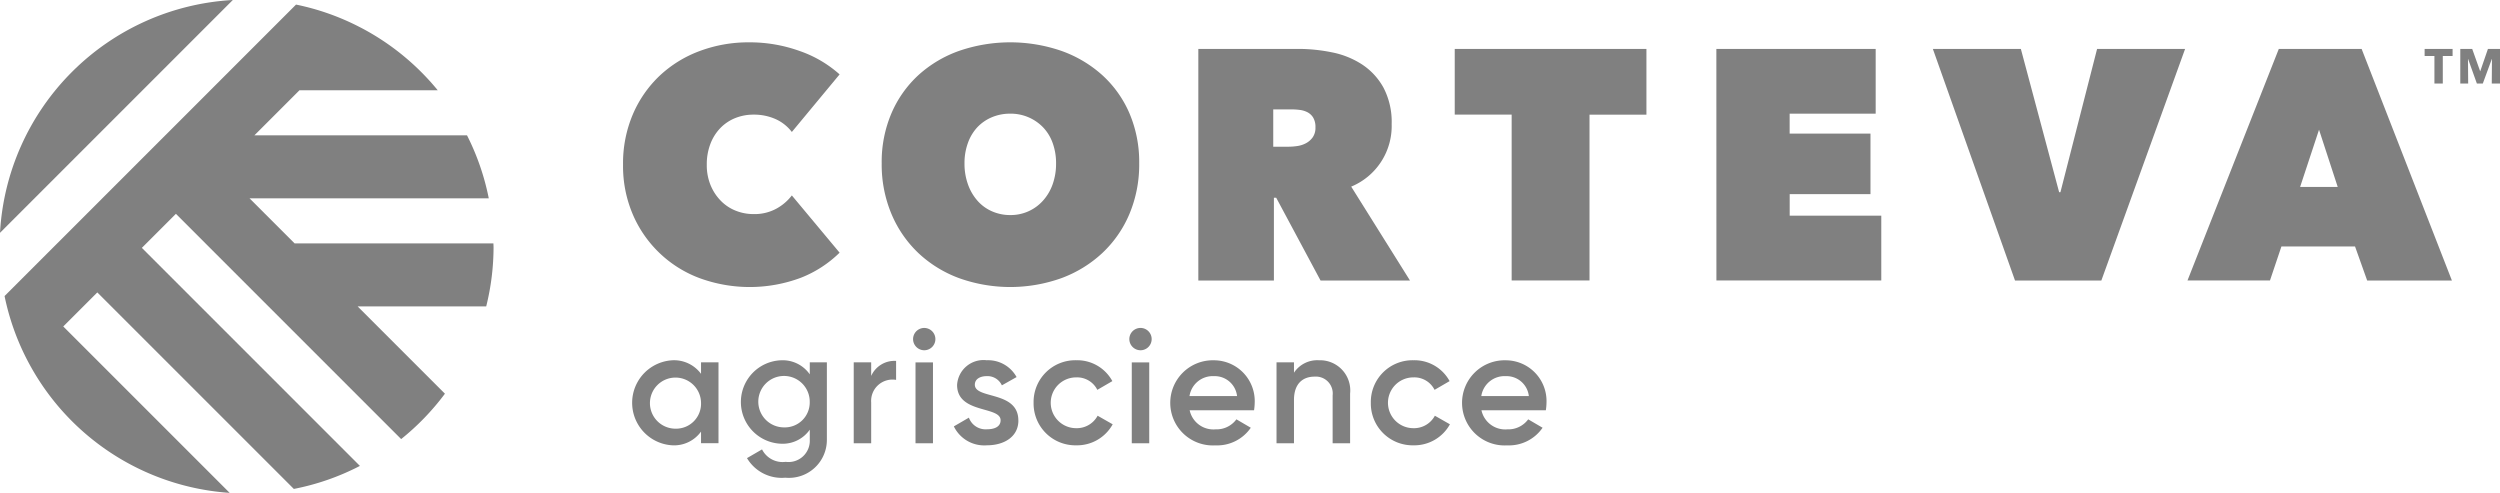
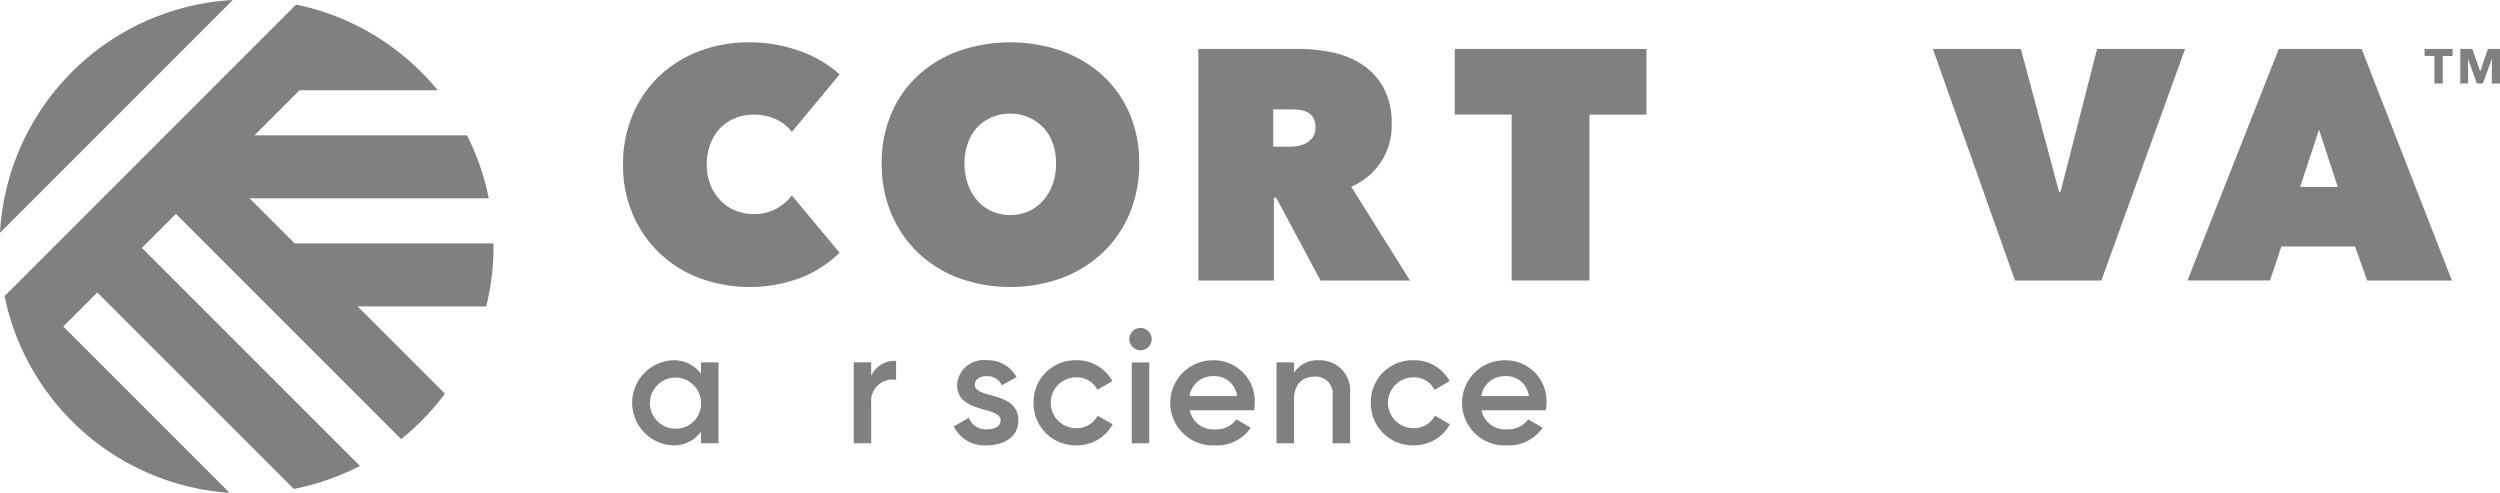
<svg xmlns="http://www.w3.org/2000/svg" width="211.348" height="41.667" viewBox="0 0 211.348 41.667">
  <g id="Grupo_4815" data-name="Grupo 4815" transform="translate(-1453.871 -4.166)">
    <path id="Caminho_106" data-name="Caminho 106" d="M1453.871,23.849l19.682-19.683a20.878,20.878,0,0,0-19.682,19.683" fill="gray" />
    <path id="Caminho_107" data-name="Caminho 107" d="M1495.592,25.01c0-.09-.005-.179-.008-.269h-16.809l-3.81-3.809h20.226a20.712,20.712,0,0,0-1.84-5.327h-17.972l3.809-3.809h11.688a20.946,20.946,0,0,0-6.432-5.257l-.136-.069a20.7,20.7,0,0,0-5.41-1.917l-24.641,24.641a20.787,20.787,0,0,0,1.987,5.546,20.873,20.873,0,0,0,17.043,11.093l-14.068-14.068,2.879-2.878L1478.712,45.5a20.726,20.726,0,0,0,5.586-1.946L1465.864,25.12l2.878-2.878,19.043,19.043a21.016,21.016,0,0,0,3.7-3.836l-7.38-7.381h10.87a20.87,20.87,0,0,0,.621-5.058" fill="gray" />
    <path id="Caminho_108" data-name="Caminho 108" d="M1506.543,18.088a10.557,10.557,0,0,1,.83-4.259,9.8,9.8,0,0,1,2.267-3.263,10.034,10.034,0,0,1,3.388-2.088,11.744,11.744,0,0,1,4.162-.733,12.478,12.478,0,0,1,4.286.733,9.934,9.934,0,0,1,3.374,1.977l-4.037,4.868a3.57,3.57,0,0,0-1.383-1.093,4.465,4.465,0,0,0-1.853-.373,4.113,4.113,0,0,0-1.549.29,3.654,3.654,0,0,0-1.258.844,3.926,3.926,0,0,0-.843,1.341,4.816,4.816,0,0,0-.305,1.756,4.43,4.43,0,0,0,.319,1.729,4.118,4.118,0,0,0,.857,1.313,3.62,3.62,0,0,0,1.258.843,4.013,4.013,0,0,0,1.521.291,3.846,3.846,0,0,0,1.95-.47,4.146,4.146,0,0,0,1.286-1.107l4.037,4.84a9.757,9.757,0,0,1-3.263,2.116,12.315,12.315,0,0,1-8.559.041,9.891,9.891,0,0,1-5.655-5.378,10.389,10.389,0,0,1-.83-4.218" fill="gray" />
    <path id="Caminho_109" data-name="Caminho 109" d="M1528.409,17.977a10.477,10.477,0,0,1,.829-4.245,9.429,9.429,0,0,1,2.282-3.222,10.161,10.161,0,0,1,3.443-2.046,13.3,13.3,0,0,1,8.628,0,10.323,10.323,0,0,1,3.457,2.046,9.342,9.342,0,0,1,2.3,3.222,10.477,10.477,0,0,1,.83,4.245,10.77,10.77,0,0,1-.83,4.286,9.674,9.674,0,0,1-2.3,3.305,10.3,10.3,0,0,1-3.457,2.116,12.846,12.846,0,0,1-8.628,0,10.142,10.142,0,0,1-3.443-2.116,9.768,9.768,0,0,1-2.282-3.305,10.77,10.77,0,0,1-.829-4.286m7,0a5.153,5.153,0,0,0,.291,1.77,4.224,4.224,0,0,0,.8,1.382,3.482,3.482,0,0,0,1.23.9,3.77,3.77,0,0,0,1.549.318,3.648,3.648,0,0,0,2.765-1.217,4.118,4.118,0,0,0,.816-1.382,5.156,5.156,0,0,0,.29-1.77,4.955,4.955,0,0,0-.29-1.728,3.709,3.709,0,0,0-.816-1.328,3.8,3.8,0,0,0-2.765-1.147,3.93,3.93,0,0,0-1.549.3,3.614,3.614,0,0,0-1.23.843,3.8,3.8,0,0,0-.8,1.328,4.952,4.952,0,0,0-.291,1.728" fill="gray" />
    <path id="Caminho_110" data-name="Caminho 110" d="M1555.177,8.3h8.435a14.261,14.261,0,0,1,2.862.291,7.241,7.241,0,0,1,2.544,1.023,5.552,5.552,0,0,1,1.812,1.963,6.242,6.242,0,0,1,.691,3.084,5.543,5.543,0,0,1-3.42,5.282l4.969,7.937h-7.561l-3.75-7h-.193v7h-6.389Zm6.333,8.269h1.29a5.282,5.282,0,0,0,.727-.055,2.255,2.255,0,0,0,.741-.235,1.669,1.669,0,0,0,.576-.5,1.391,1.391,0,0,0,.234-.844,1.544,1.544,0,0,0-.193-.829,1.237,1.237,0,0,0-.494-.457,1.94,1.94,0,0,0-.658-.193,5.659,5.659,0,0,0-.658-.042h-1.565Z" fill="gray" />
    <path id="Caminho_111" data-name="Caminho 111" d="M1588.247,27.878h-6.582V13.857h-4.812V8.3h16.206v5.558h-4.812Z" fill="gray" />
-     <path id="Caminho_112" data-name="Caminho 112" d="M1598.971,8.3h13.468v5.476h-7.273v1.686H1612v5.117h-6.83V22.4h7.743v5.476h-13.938Z" fill="gray" />
    <path id="Caminho_113" data-name="Caminho 113" d="M1617.273,8.3h7.439l3.236,12.113h.11l3.1-12.113h7.44l-7.08,19.579h-7.3Z" fill="gray" />
    <path id="Caminho_114" data-name="Caminho 114" d="M1646.52,8.3h7l7.633,19.58h-7.163L1652.963,25h-6.222l-.968,2.876H1638.8Zm3.4,6.831-1.6,4.84h3.18Z" fill="gray" />
    <path id="Caminho_115" data-name="Caminho 115" d="M1660.383,8.9V11.23h-.708V8.9h-.828V8.3h2.364v.6Z" fill="gray" />
    <path id="Caminho_116" data-name="Caminho 116" d="M1664.523,11.23l.016-2.074h-.012l-.762,2.074h-.5l-.741-2.074h-.012l.017,2.074h-.667V8.3h1.007l.668,1.879h.016L1664.2,8.3h1.024V11.23Z" fill="gray" />
    <path id="Caminho_117" data-name="Caminho 117" d="M1514.612,34.8v6.836h-1.476v-.984a2.81,2.81,0,0,1-2.393,1.162,3.6,3.6,0,0,1,0-7.192,2.835,2.835,0,0,1,2.393,1.148V34.8Zm-1.476,3.418a2.16,2.16,0,1,0-2.16,2.188,2.112,2.112,0,0,0,2.16-2.188" fill="gray" />
-     <path id="Caminho_118" data-name="Caminho 118" d="M1523.774,34.8v6.522a3.208,3.208,0,0,1-3.514,3.228,3.406,3.406,0,0,1-3.239-1.655l1.272-.738a1.948,1.948,0,0,0,2,1.053,1.8,1.8,0,0,0,2.036-1.888v-.833a2.787,2.787,0,0,1-2.379,1.19,3.529,3.529,0,0,1,0-7.056,2.787,2.787,0,0,1,2.379,1.19V34.8Zm-1.449,3.35a2.174,2.174,0,1,0-2.173,2.147,2.106,2.106,0,0,0,2.173-2.147" fill="gray" />
    <path id="Caminho_119" data-name="Caminho 119" d="M1529.626,34.681v1.6a1.805,1.805,0,0,0-2.106,1.914V41.64h-1.476V34.8h1.476v1.148a2.152,2.152,0,0,1,2.106-1.27" fill="gray" />
-     <path id="Caminho_120" data-name="Caminho 120" d="M1531.062,32.834a.943.943,0,1,1,.944.943.947.947,0,0,1-.944-.943m.206,1.969h1.476v6.836h-1.476Z" fill="gray" />
    <path id="Caminho_121" data-name="Caminho 121" d="M1539.965,39.712c0,1.367-1.19,2.1-2.667,2.1a2.854,2.854,0,0,1-2.789-1.6l1.271-.738a1.5,1.5,0,0,0,1.518.984c.656,0,1.163-.219,1.163-.764,0-1.218-3.678-.534-3.678-2.982a2.234,2.234,0,0,1,2.5-2.091,2.748,2.748,0,0,1,2.529,1.422l-1.244.7a1.333,1.333,0,0,0-1.285-.778c-.534,0-1,.232-1,.724,0,1.244,3.678.492,3.678,3.022" fill="gray" />
    <path id="Caminho_122" data-name="Caminho 122" d="M1541.25,38.221a3.526,3.526,0,0,1,3.609-3.6,3.38,3.38,0,0,1,3.05,1.764l-1.271.738a1.912,1.912,0,0,0-1.792-1.053,2.147,2.147,0,0,0,0,4.294,2,2,0,0,0,1.818-1.053l1.272.725a3.44,3.44,0,0,1-3.077,1.777,3.535,3.535,0,0,1-3.609-3.6" fill="gray" />
    <path id="Caminho_123" data-name="Caminho 123" d="M1549.344,32.834a.944.944,0,1,1,.944.943.947.947,0,0,1-.944-.943m.206,1.969h1.476v6.836h-1.476Z" fill="gray" />
    <path id="Caminho_124" data-name="Caminho 124" d="M1556.632,40.463a2.086,2.086,0,0,0,1.764-.847l1.216.711a3.45,3.45,0,0,1-2.993,1.49,3.6,3.6,0,1,1-.11-7.192,3.45,3.45,0,0,1,3.433,3.609,4.686,4.686,0,0,1-.055.616h-5.443a2.055,2.055,0,0,0,2.188,1.613m1.819-2.816a1.9,1.9,0,0,0-1.956-1.682,1.988,1.988,0,0,0-2.065,1.682Z" fill="gray" />
    <path id="Caminho_125" data-name="Caminho 125" d="M1568.008,37.442v4.2h-1.477V37.593A1.425,1.425,0,0,0,1565,36.006c-.971,0-1.737.574-1.737,1.97V41.64h-1.476V34.8h1.476v.875a2.355,2.355,0,0,1,2.12-1.052,2.553,2.553,0,0,1,2.625,2.816" fill="gray" />
    <path id="Caminho_126" data-name="Caminho 126" d="M1569.76,38.221a3.526,3.526,0,0,1,3.609-3.6,3.38,3.38,0,0,1,3.05,1.764l-1.271.738a1.912,1.912,0,0,0-1.792-1.053,2.147,2.147,0,0,0,0,4.294,2,2,0,0,0,1.818-1.053l1.272.725a3.44,3.44,0,0,1-3.077,1.777,3.535,3.535,0,0,1-3.609-3.6" fill="gray" />
    <path id="Caminho_127" data-name="Caminho 127" d="M1581.3,40.463a2.086,2.086,0,0,0,1.764-.847l1.216.711a3.453,3.453,0,0,1-2.993,1.49,3.6,3.6,0,1,1-.11-7.192,3.45,3.45,0,0,1,3.433,3.609,4.505,4.505,0,0,1-.055.616h-5.443a2.056,2.056,0,0,0,2.188,1.613m1.819-2.816a1.9,1.9,0,0,0-1.956-1.682,1.987,1.987,0,0,0-2.064,1.682Z" fill="gray" />
  </g>
</svg>